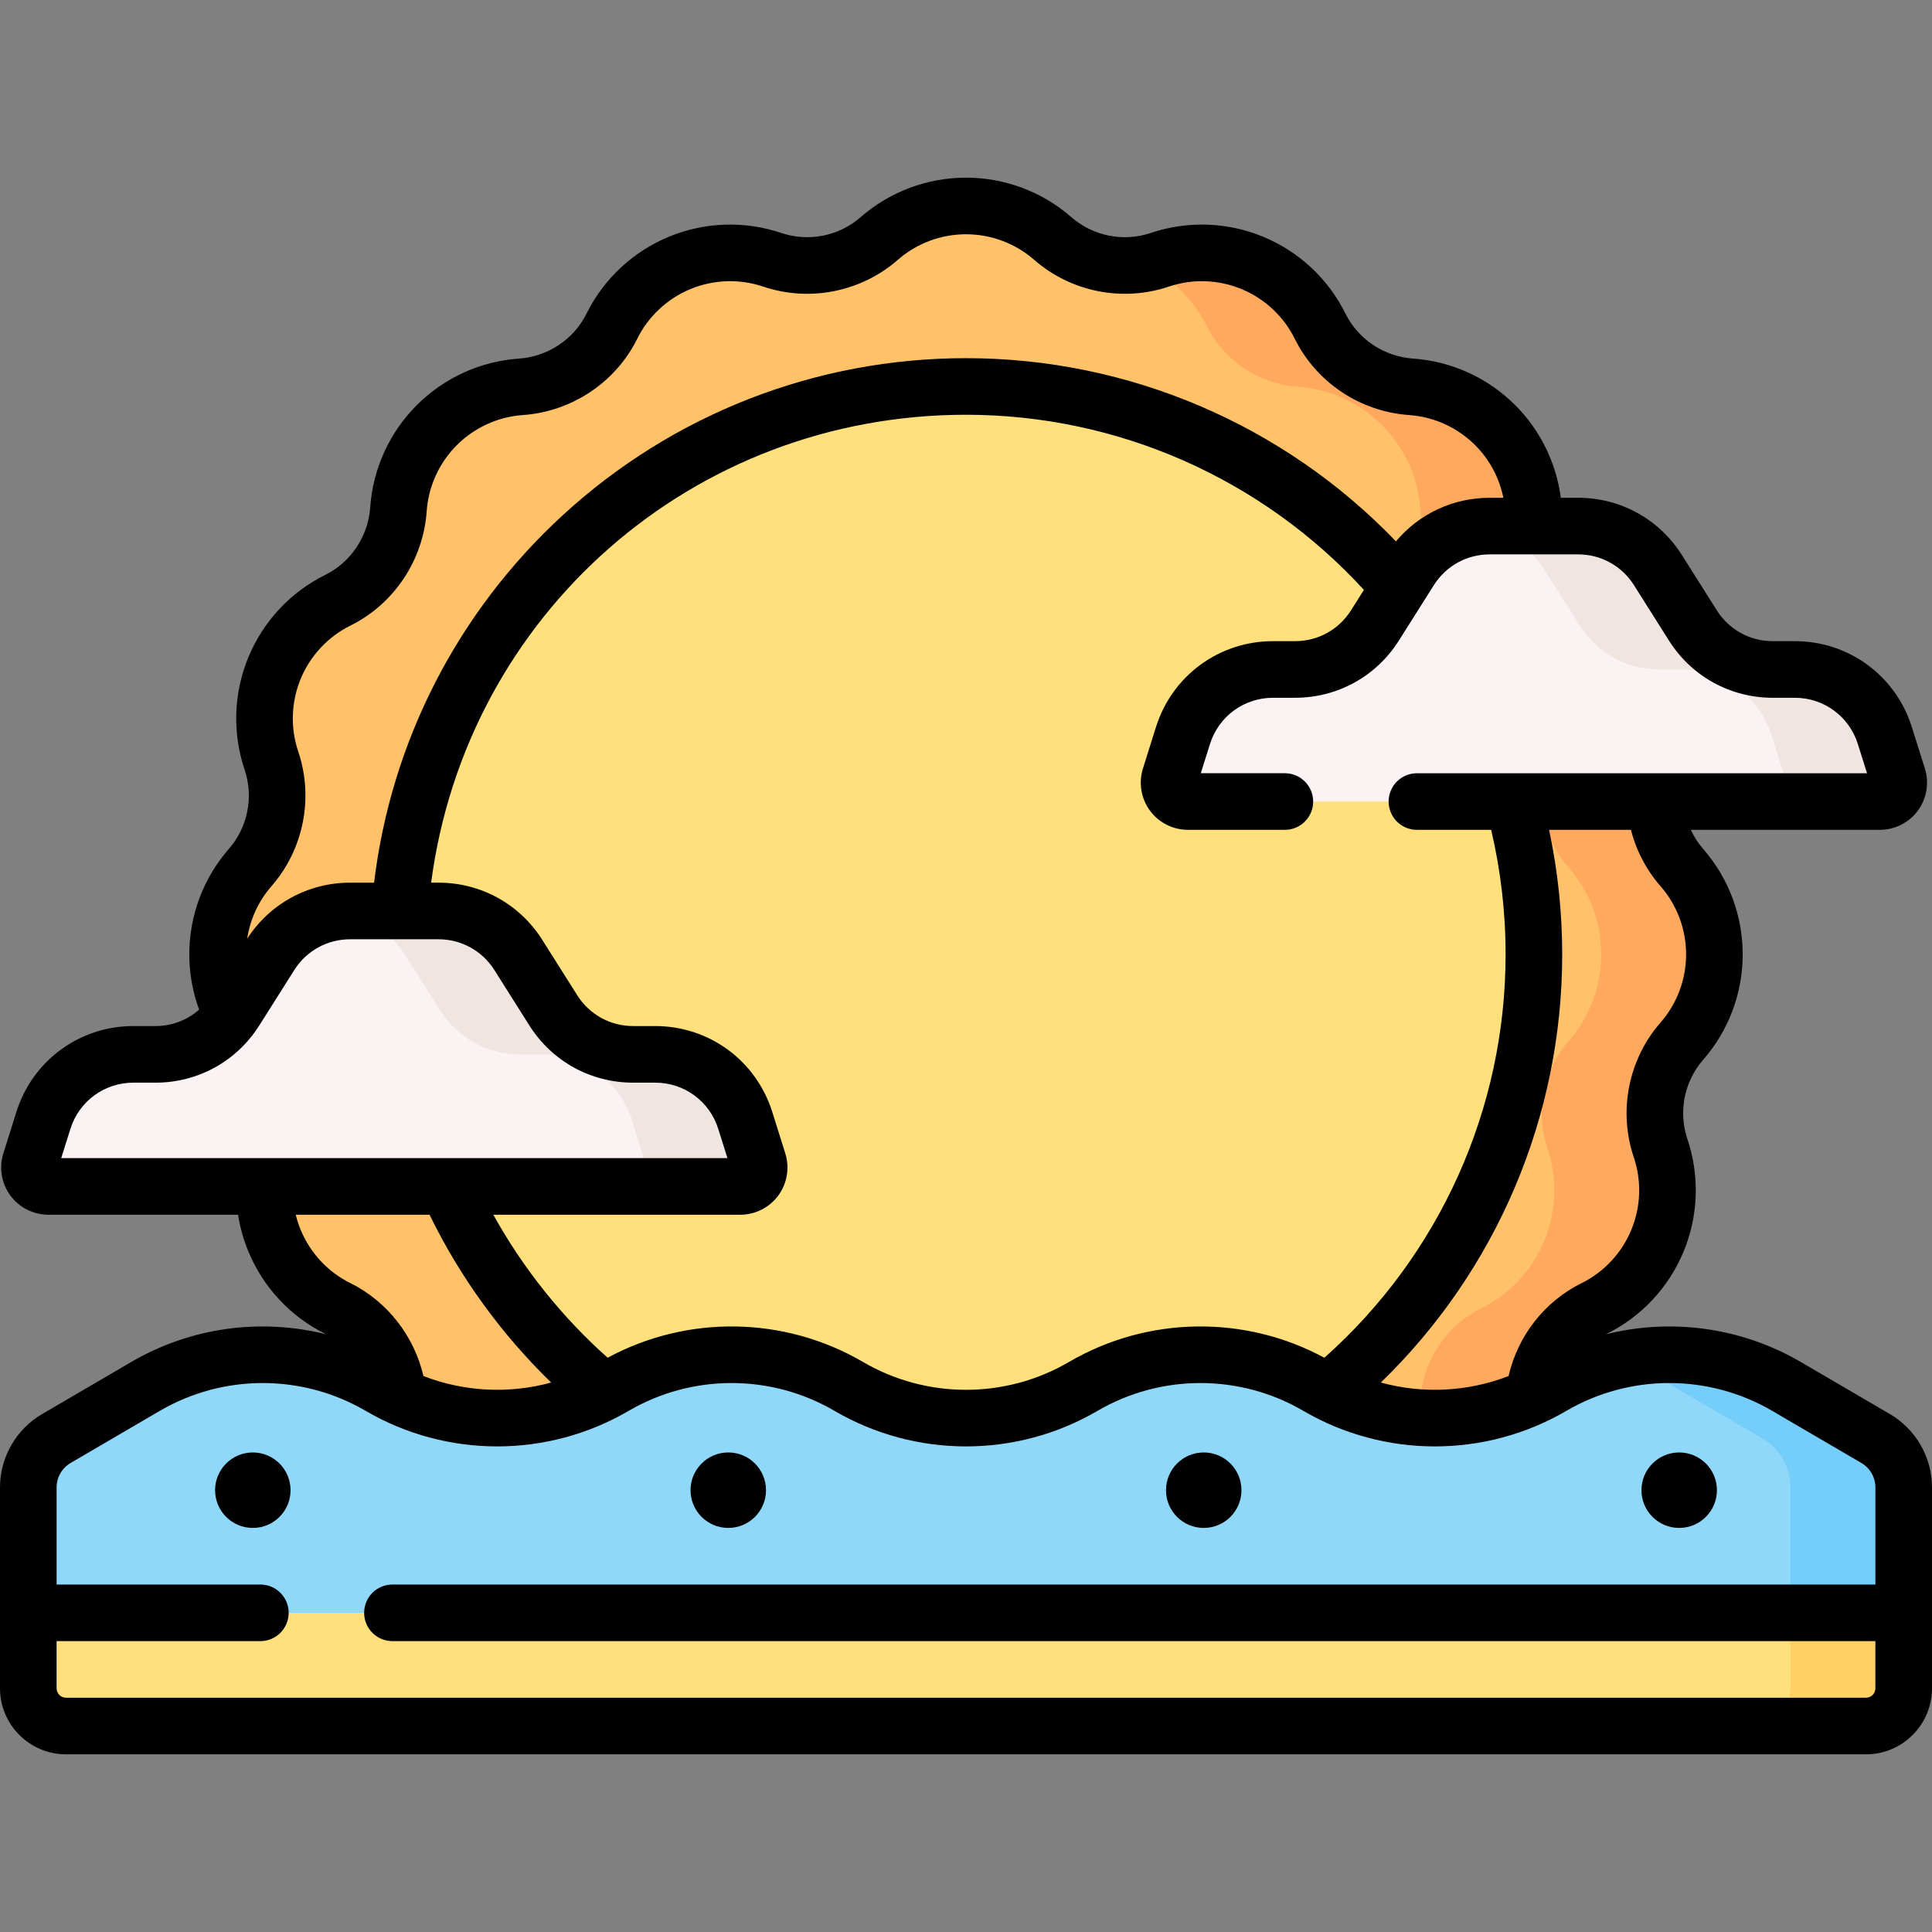
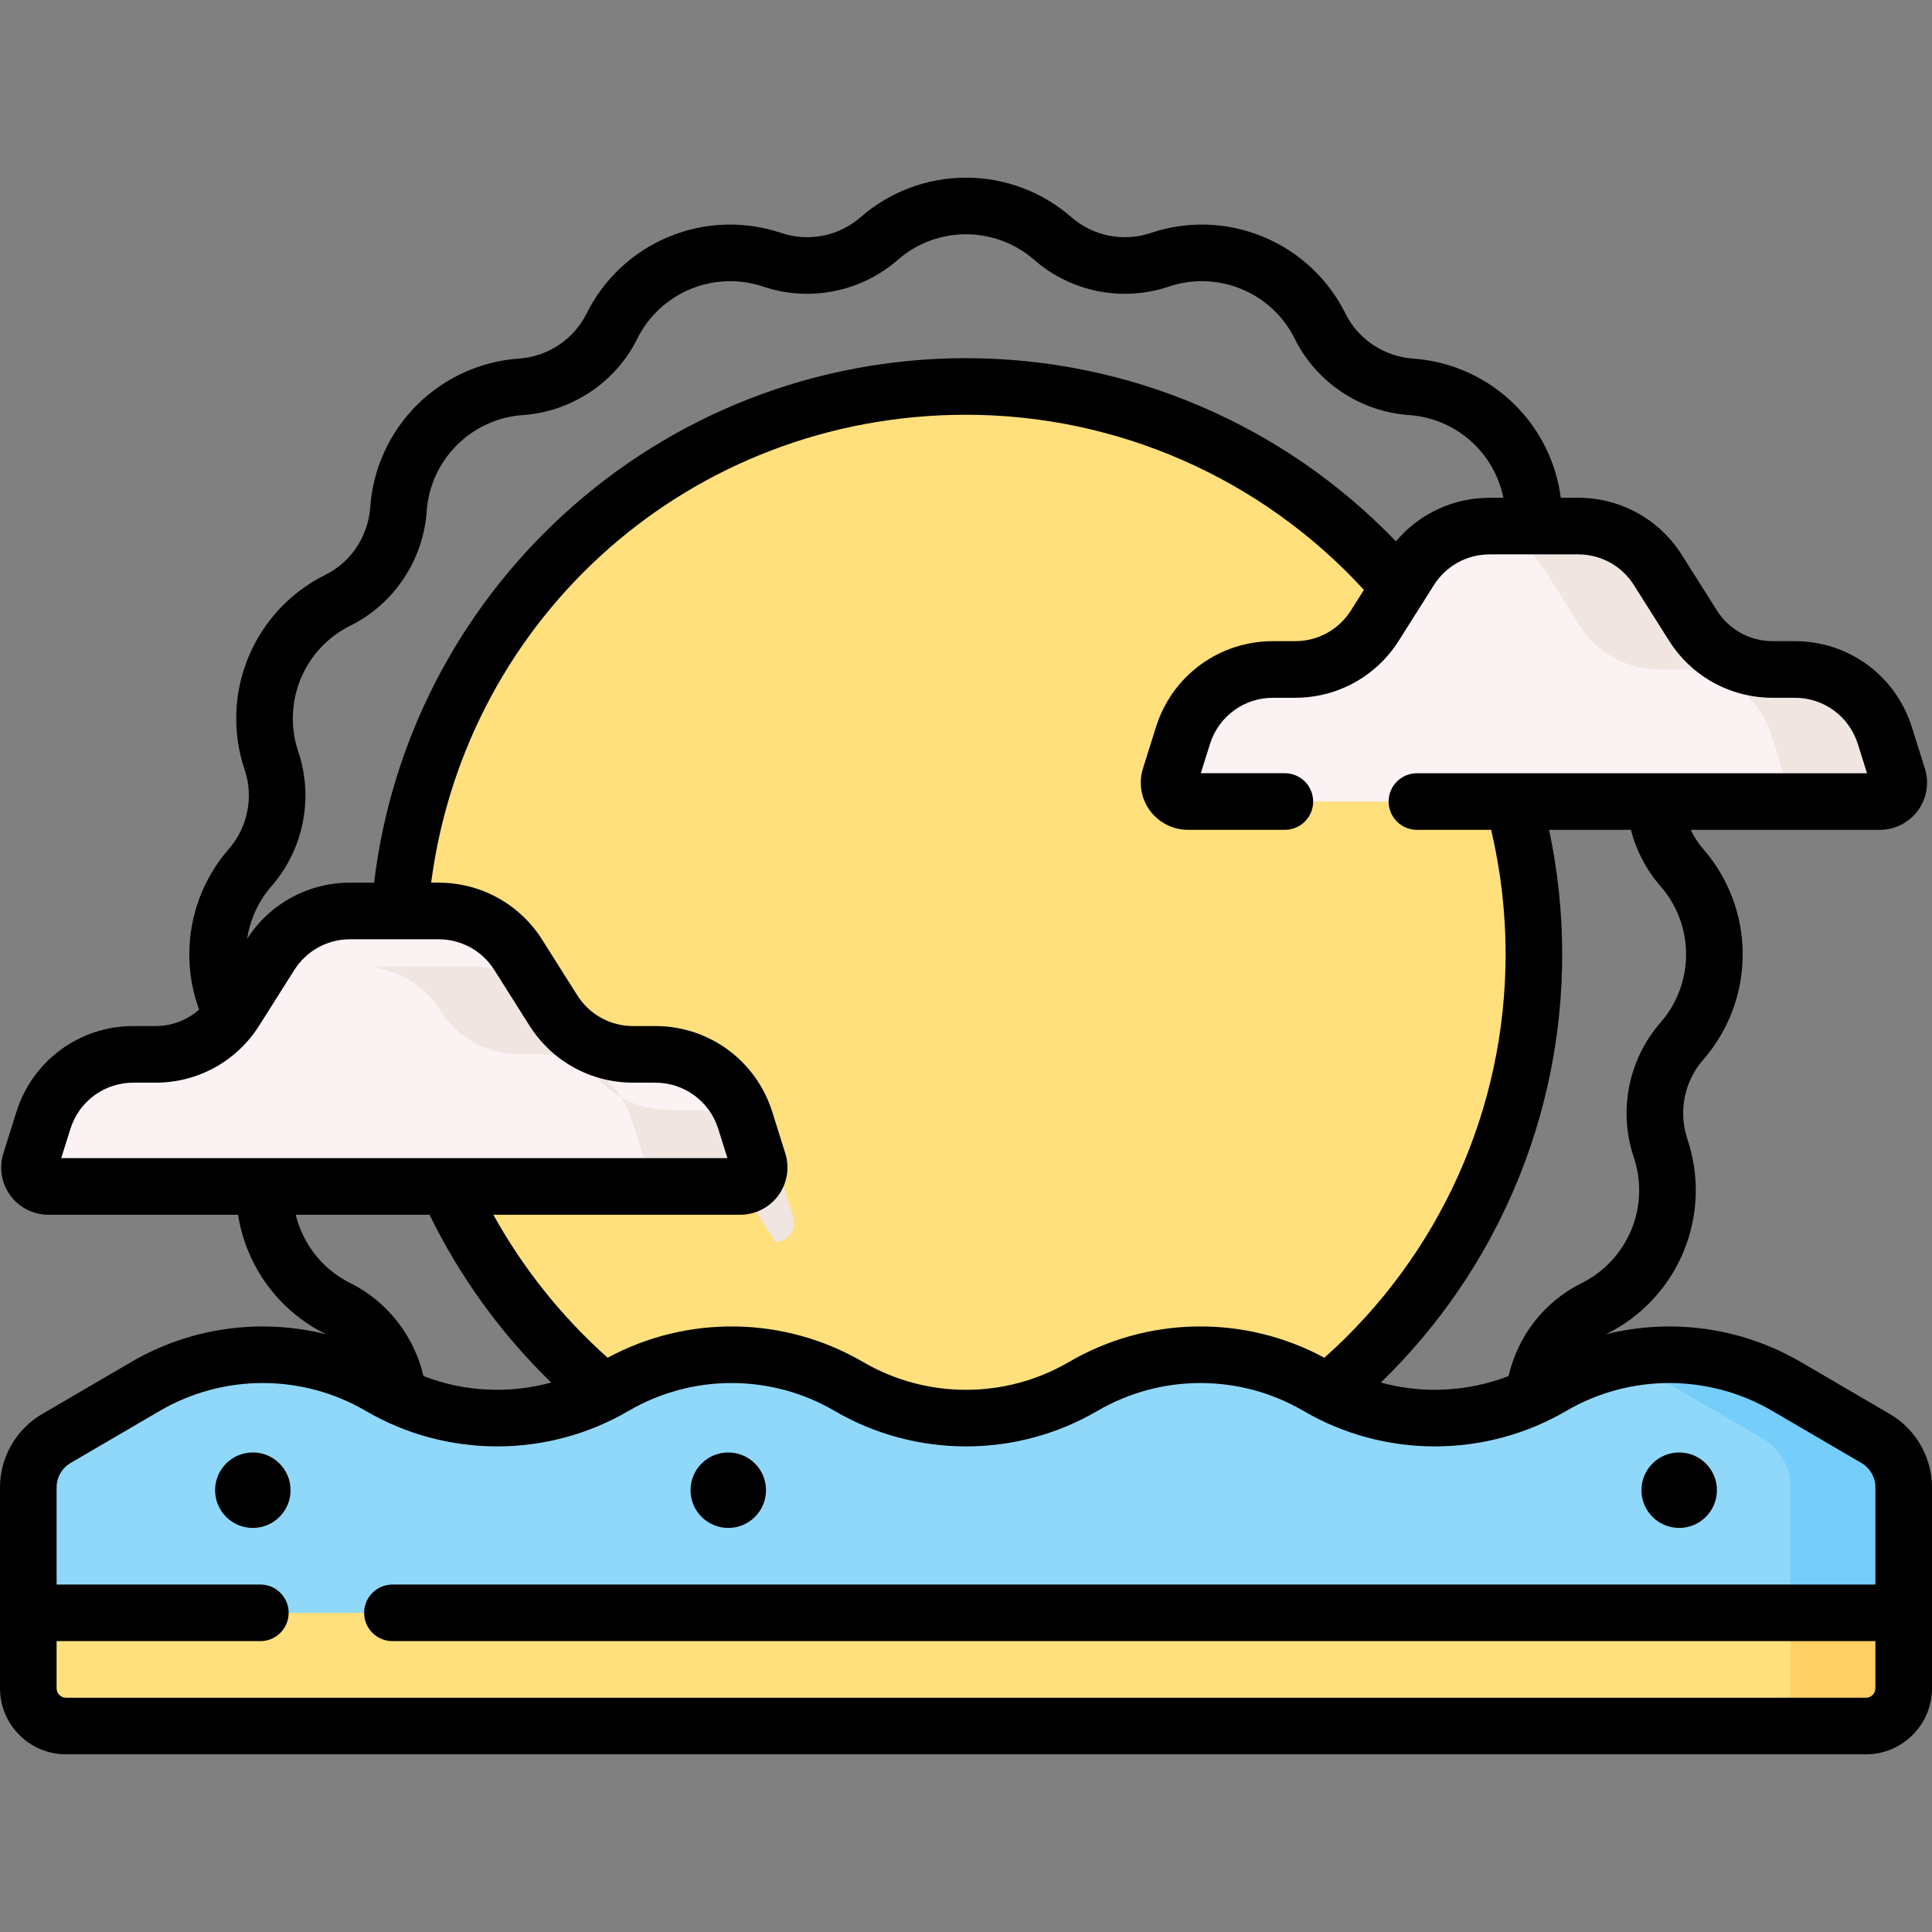
<svg xmlns="http://www.w3.org/2000/svg" id="Layer_1" enable-background="new 0 0 512 512" height="512" viewBox="0 0 512 512" width="512">
  <rect x="0" y="0" width="512" height="512" fill="#808080" stroke="none" />
  <g>
    <g>
-       <path d="m445.702 229.908c-6.752-7.726-8.917-18.611-5.636-28.332 2.612-7.738 2.541-16.419-.831-24.559-3.372-8.14-9.46-14.328-16.778-17.953-9.225-4.569-15.337-13.844-16.055-24.114-.568-8.116-3.953-16.071-10.159-22.277-6.206-6.206-14.161-9.591-22.277-10.159-10.27-.719-19.545-6.83-24.114-16.055-3.625-7.319-9.813-13.407-17.953-16.779-8.14-3.372-16.82-3.443-24.559-.831-9.722 3.281-20.607 1.116-28.333-5.636-6.15-5.375-14.197-8.631-23.007-8.631-8.81 0-16.858 3.256-23.007 8.631-7.726 6.752-18.611 8.917-28.332 5.636-7.738-2.612-16.419-2.541-24.559.831-8.14 3.372-14.328 9.46-17.953 16.779-4.569 9.225-13.844 15.337-24.114 16.056-8.116.568-16.071 3.953-22.277 10.159-6.206 6.206-9.591 14.161-10.159 22.277-.719 10.27-6.83 19.545-16.055 24.114-7.319 3.625-13.407 9.813-16.779 17.953-3.372 8.14-3.443 16.82-.831 24.559 3.281 9.722 1.116 20.606-5.636 28.332-5.375 6.15-8.631 14.197-8.631 23.007 0 8.81 3.256 16.858 8.631 23.007 6.752 7.726 8.917 18.611 5.636 28.332-2.612 7.738-2.541 16.419.831 24.559 3.372 8.14 9.46 14.328 16.779 17.953 9.225 4.569 15.337 13.844 16.056 24.114.568 8.116 3.953 16.071 10.159 22.277 6.206 6.206 14.161 9.591 22.277 10.159 10.27.719 19.545 6.83 24.114 16.055 3.625 7.319 9.813 13.407 17.953 16.779 8.14 3.372 16.82 3.443 24.559.831 9.722-3.281 20.606-1.116 28.332 5.636 6.15 5.375 14.197 8.631 23.007 8.631 8.81 0 16.858-3.256 23.008-8.631 7.726-6.752 18.611-8.917 28.332-5.636 7.738 2.612 16.419 2.541 24.559-.831 8.14-3.372 14.328-9.46 17.953-16.779 4.569-9.225 13.844-15.337 24.114-16.056 8.116-.568 16.071-3.953 22.277-10.159 6.206-6.206 9.591-14.161 10.159-22.277.719-10.27 6.83-19.545 16.055-24.114 7.319-3.625 13.407-9.813 16.779-17.953 3.372-8.14 3.443-16.82.831-24.559-3.281-9.722-1.116-20.606 5.636-28.332 5.375-6.15 8.631-14.197 8.631-23.007-.002-8.81-3.258-16.857-8.633-23.007z" fill="#ffc269" />
-       <path d="m445.7 275.919c-6.75 7.73-8.91 18.61-5.63 28.34 1.21 3.57 1.84 7.35 1.84 11.19 0 4.46-.86 8.99-2.67 13.37-3.38 8.14-9.46 14.32-16.78 17.95-9.23 4.57-15.34 13.84-16.06 24.11-.28 4.06-1.27 8.08-2.96 11.86-1.7 3.78-4.1 7.32-7.2 10.42-6.2 6.21-14.16 9.59-22.27 10.16-10.27.72-19.55 6.83-24.12 16.05-1.81 3.66-4.26 7.01-7.28 9.87s-6.6 5.22-10.67 6.91c-8.14 3.37-16.82 3.45-24.56.83-1.55-.52-3.12-.91-4.71-1.15 3.77-1.66 7.1-3.9 9.94-6.59 3.02-2.86 5.47-6.21 7.28-9.87 4.57-9.22 13.85-15.33 24.12-16.05 8.11-.57 16.07-3.95 22.27-10.16 3.1-3.1 5.5-6.64 7.2-10.42 1.69-3.78 2.68-7.8 2.96-11.86.72-10.27 6.83-19.54 16.06-24.11 7.32-3.63 13.4-9.81 16.78-17.95 1.81-4.38 2.67-8.91 2.67-13.37 0-3.84-.63-7.62-1.84-11.19-3.28-9.73-1.12-20.61 5.63-28.34 5.38-6.15 8.63-14.19 8.63-23 0-4.4-.81-8.62-2.3-12.5-1.48-3.88-3.64-7.44-6.33-10.51-6.75-7.73-8.91-18.61-5.63-28.33 2.61-7.74 2.54-16.42-.83-24.56-1.69-4.07-4.06-7.65-6.91-10.67-2.86-3.02-6.21-5.47-9.87-7.29-9.23-4.56-15.34-13.84-16.06-24.11-.57-8.12-3.95-16.07-10.16-22.28-3.1-3.1-6.64-5.5-10.42-7.19-3.78-1.7-7.8-2.68-11.85-2.97-10.27-.71-19.55-6.83-24.12-16.05-3.51-7.1-9.44-13.04-17.22-16.46 1.59-.24 3.16-.63 4.71-1.15 3.58-1.21 7.36-1.84 11.19-1.84 4.46 0 8.99.86 13.37 2.67 8.14 3.37 14.33 9.46 17.95 16.78 4.57 9.22 13.85 15.34 24.12 16.05 4.05.29 8.07 1.27 11.85 2.97 3.78 1.69 7.32 4.09 10.42 7.19 6.21 6.21 9.59 14.16 10.16 22.28.72 10.27 6.83 19.55 16.06 24.11 3.66 1.82 7.01 4.27 9.87 7.29 2.85 3.02 5.22 6.6 6.91 10.67 3.37 8.14 3.44 16.82.83 24.56-3.28 9.72-1.12 20.6 5.63 28.33 2.69 3.07 4.85 6.63 6.33 10.51 1.49 3.88 2.3 8.1 2.3 12.5 0 8.81-3.25 16.85-8.63 23z" fill="#ffa95f" />
      <path d="m256 403.415c-83.119 0-150.5-67.381-150.5-150.5 0-83.119 67.381-150.5 150.5-150.5 83.119 0 150.5 67.381 150.5 150.5 0 83.119-67.381 150.5-150.5 150.5z" fill="#ffe07d" />
      <path d="m373.647 151.063-9.288 14.704c-4.581 7.251-12.559 11.648-21.136 11.648h-5.874c-10.92 0-20.576 7.087-23.85 17.504l-3.456 10.997c-1.012 3.221 1.393 6.499 4.77 6.499h183.375c3.377 0 5.782-3.278 4.77-6.499l-3.456-10.997c-3.274-10.417-12.93-17.504-23.85-17.504h-5.874c-8.577 0-16.555-4.397-21.136-11.648l-9.288-14.704c-4.581-7.251-12.559-11.648-21.136-11.648h-23.435c-8.577 0-16.556 4.397-21.136 11.648z" fill="#faf2f3" />
      <path d="m498.19 212.419h-30c3.37 0 5.78-3.28 4.77-6.5l-3.46-11c-3.27-10.42-12.93-17.5-23.85-17.5h-5.87c-8.58 0-16.56-4.4-21.14-11.65l-9.29-14.71c-3.99-6.31-10.56-10.46-17.85-11.42 1.08-.15 2.18-.22 3.28-.22h23.44c8.57 0 16.55 4.39 21.13 11.64l9.29 14.71c4.58 7.25 12.56 11.65 21.14 11.65h5.87c10.92 0 20.58 7.08 23.85 17.5l3.46 11c1.01 3.22-1.4 6.5-4.77 6.5z" fill="#f0e5e0" />
      <path d="m71.647 253.063-9.288 14.704c-4.581 7.251-12.559 11.648-21.136 11.648h-5.874c-10.92 0-20.576 7.087-23.85 17.504l-3.456 10.997c-1.012 3.221 1.393 6.499 4.77 6.499h183.375c3.377 0 5.782-3.278 4.77-6.499l-3.456-10.997c-3.274-10.417-12.93-17.504-23.85-17.504h-5.874c-8.577 0-16.555-4.397-21.136-11.648l-9.288-14.704c-4.581-7.251-12.559-11.648-21.136-11.648h-23.435c-8.577 0-16.556 4.397-21.136 11.648z" fill="#faf2f3" />
-       <path d="m196.19 314.419h-30c3.37 0 5.78-3.28 4.77-6.5l-3.46-11c-3.27-10.42-12.93-17.5-23.85-17.5h-5.87c-8.58 0-16.56-4.4-21.14-11.65l-9.29-14.71c-3.99-6.31-10.56-10.46-17.85-11.42 1.08-.15 2.18-.22 3.28-.22h23.44c8.57 0 16.55 4.39 21.13 11.64l9.29 14.71c4.58 7.25 12.56 11.65 21.14 11.65h5.87c10.92 0 20.58 7.08 23.85 17.5l3.46 11c1.01 3.22-1.4 6.5-4.77 6.5z" fill="#f0e5e0" />
+       <path d="m196.19 314.419h-30c3.37 0 5.78-3.28 4.77-6.5l-3.46-11c-3.27-10.42-12.93-17.5-23.85-17.5h-5.87c-8.58 0-16.56-4.4-21.14-11.65c-3.99-6.31-10.56-10.46-17.85-11.42 1.08-.15 2.18-.22 3.28-.22h23.44c8.57 0 16.55 4.39 21.13 11.64l9.29 14.71c4.58 7.25 12.56 11.65 21.14 11.65h5.87c10.92 0 20.58 7.08 23.85 17.5l3.46 11c1.01 3.22-1.4 6.5-4.77 6.5z" fill="#f0e5e0" />
      <path d="m7.5 427.415v-33.241c0-5.331 2.83-10.262 7.432-12.951l23.63-13.808c19.19-11.213 42.935-11.213 62.125 0 19.19 11.213 42.935 11.213 62.125 0 19.19-11.213 42.935-11.213 62.125 0 19.19 11.213 42.935 11.213 62.125 0 19.19-11.213 42.935-11.213 62.125 0 19.19 11.213 42.935 11.213 62.125 0 19.19-11.213 42.935-11.213 62.125 0l23.63 13.808c4.603 2.69 7.432 7.62 7.432 12.951v33.241l-208.465 23.833z" fill="#90d8f9" />
      <path d="m504.5 394.179v33.24l-30 3.427v-36.667c0-5.34-2.83-10.27-7.43-12.96l-23.63-13.8c-5.09-2.98-10.51-5.17-16.07-6.55 4.92-1.25 9.97-1.87 15.01-1.87 10.73 0 21.46 2.81 31.06 8.42l23.63 13.8c4.6 2.69 7.43 7.62 7.43 12.96z" fill="#75cef9" />
      <path d="m504.5 427.415v20c0 5.523-4.477 10-10 10h-477c-5.523 0-10-4.477-10-10v-20z" fill="#ffe07d" />
      <path d="m504.5 427.419v20c0 5.52-4.48 10-10 10h-30c5.52 0 10-4.48 10-10v-20z" fill="#ffd064" />
    </g>
    <g>
      <path d="m500.852 374.749-23.63-13.808c-15.777-9.219-34.36-11.662-51.63-7.347.066-.034.129-.072.196-.104 9.205-4.56 16.442-12.303 20.379-21.805 3.935-9.501 4.292-20.094 1.007-29.827-2.437-7.217-.836-15.263 4.177-20.999 6.76-7.735 10.483-17.659 10.483-27.943 0-10.285-3.724-20.208-10.483-27.942-1.339-1.532-2.427-3.236-3.272-5.058h50.11c3.965 0 7.731-1.908 10.077-5.104s3.036-7.362 1.848-11.145l-3.456-10.996c-4.277-13.611-16.737-22.756-31.005-22.756h-5.874c-6.039 0-11.569-3.048-14.795-8.154l-9.288-14.704c-5.99-9.481-16.262-15.142-27.477-15.142h-4.594c-1.206-9.263-5.433-17.902-12.078-24.547-7.241-7.241-16.851-11.623-27.057-12.337-7.682-.538-14.547-5.098-17.917-11.902-4.56-9.207-12.303-16.444-21.804-20.379-9.5-3.936-20.095-4.292-29.827-1.007-7.219 2.435-15.263.835-20.998-4.177-7.736-6.76-17.66-10.483-27.943-10.483s-20.207 3.723-27.943 10.483c-5.733 5.013-13.779 6.613-20.998 4.177-9.733-3.285-20.327-2.927-29.828 1.007-9.501 3.936-17.244 11.173-21.804 20.38-3.369 6.804-10.235 11.364-17.918 11.902-10.205.714-19.813 5.096-27.056 12.338-7.241 7.242-11.622 16.851-12.337 27.056-.538 7.681-5.099 14.547-11.903 17.917-9.205 4.56-16.442 12.303-20.379 21.804-3.935 9.501-4.292 20.094-1.007 29.827 2.437 7.217.836 15.263-4.177 20.998-6.76 7.735-10.483 17.659-10.483 27.943 0 5.055.88 9.969 2.603 14.649-3.146 2.774-7.213 4.351-11.547 4.351h-5.874c-14.268 0-26.728 9.145-31.005 22.756l-3.456 10.996c-1.188 3.782-.498 7.949 1.848 11.145s6.112 5.104 10.077 5.104h50.28c.517 3.336 1.432 6.605 2.743 9.77 3.936 9.5 11.173 17.244 20.379 21.804.066.033.13.071.196.104-17.271-4.315-35.854-1.872-51.631 7.347l-23.629 13.807c-6.88 4.018-11.152 11.462-11.152 19.428v53.241c0 9.649 7.851 17.5 17.5 17.5h477c9.649 0 17.5-7.851 17.5-17.5v-53.241c0-7.966-4.272-15.41-11.148-19.427zm-60.796-139.904c4.37 5 6.777 11.418 6.777 18.071s-2.407 13.071-6.778 18.072c-8.514 9.742-11.231 23.408-7.095 35.667 2.125 6.292 1.893 13.144-.652 19.29-2.547 6.146-7.227 11.155-13.178 14.103-9.825 4.866-16.889 13.938-19.345 24.619-10.837 4.194-22.728 4.768-33.853 1.72 30.658-29.704 48.068-70.516 48.068-113.471 0-11.135-1.18-22.197-3.475-33h21.69c1.407 5.517 4.063 10.607 7.841 14.929zm-7.043-79.775 9.288 14.704c5.99 9.482 16.262 15.143 27.477 15.143h5.874c7.683 0 14.392 4.924 16.694 12.253l2.436 7.747h-119.282c-4.143 0-7.5 3.358-7.5 7.5s3.357 7.5 7.5 7.5h19.669c2.54 10.76 3.831 21.839 3.831 33 0 40.942-17.475 79.734-48.031 106.899-21.133-11.422-46.859-11.047-67.69 1.126-16.826 9.832-37.73 9.832-54.557 0-20.831-12.172-46.555-12.547-67.688-1.127-12.12-10.782-22.449-23.719-30.297-37.898h65.451c3.965 0 7.731-1.908 10.077-5.104s3.036-7.362 1.848-11.145l-3.456-10.996c-4.277-13.611-16.737-22.756-31.005-22.756h-5.874c-6.039 0-11.569-3.048-14.795-8.154l-9.288-14.704c-5.99-9.481-16.262-15.142-27.477-15.142h-1.963c9.349-71.103 69.263-124 141.745-124 40.163 0 78.372 16.867 105.451 46.411l-3.433 5.435c-3.226 5.106-8.756 8.154-14.795 8.154h-5.874c-14.268 0-26.728 9.145-31.005 22.756l-3.456 10.996c-1.188 3.782-.498 7.949 1.848 11.145s6.112 5.104 10.077 5.104h25.687c4.143 0 7.5-3.358 7.5-7.5s-3.357-7.5-7.5-7.5h-22.281l2.436-7.747c2.303-7.329 9.012-12.253 16.694-12.253h5.874c11.215 0 21.486-5.661 27.477-15.143l9.288-14.703c3.226-5.106 8.756-8.154 14.795-8.154h23.436c6.038 0 11.568 3.048 14.794 8.153zm-361.068 79.774c8.514-9.741 11.231-23.408 7.095-35.667-2.125-6.293-1.893-13.144.652-19.29 2.547-6.146 7.227-11.155 13.179-14.103 11.557-5.724 19.301-17.339 20.208-30.311.462-6.598 3.297-12.813 7.98-17.497 4.686-4.685 10.899-7.519 17.497-7.981 12.974-.908 24.589-8.652 30.312-20.208 2.948-5.953 7.957-10.633 14.103-13.178s12.997-2.777 19.291-.654c12.261 4.138 25.926 1.418 35.666-7.094 5.002-4.371 11.42-6.778 18.072-6.778s13.07 2.407 18.072 6.778c9.742 8.514 23.408 11.232 35.666 7.095 6.293-2.124 13.145-1.892 19.291.654s11.153 7.226 14.102 13.179c5.725 11.557 17.339 19.3 30.312 20.208 6.599.462 12.813 3.297 17.497 7.981 3.831 3.831 6.399 8.692 7.469 13.94h-3.626c-9.713 0-18.712 4.252-24.842 11.548-29.739-30.948-70.818-48.549-113.941-48.549-39.69 0-77.638 14.776-106.85 41.606-27.89 25.616-45.531 60.053-50.011 97.394h-6.357c-11.095 0-21.259 5.547-27.276 14.845.785-5.133 2.988-9.969 6.439-13.918zm-53.291 64.326c2.303-7.329 9.012-12.253 16.694-12.253h5.874c11.215 0 21.486-5.661 27.477-15.143l9.288-14.704c3.226-5.106 8.756-8.154 14.795-8.154h23.436c6.039 0 11.569 3.048 14.795 8.153l9.288 14.704c5.99 9.482 16.262 15.143 27.477 15.143h5.874c7.683 0 14.392 4.924 16.694 12.253l2.436 7.747h-176.563zm61.038 26.775c-.546-1.318-.981-2.663-1.315-4.028h35.46c8.016 16.466 19.032 31.656 32.231 44.47-11.125 3.048-23.016 2.474-33.852-1.72-2.46-10.642-9.644-19.815-19.345-24.619-5.952-2.948-10.632-7.956-13.179-14.103zm417.308 121.472c0 1.378-1.121 2.5-2.5 2.5h-477c-1.379 0-2.5-1.122-2.5-2.5v-12.5h54c4.143 0 7.5-3.358 7.5-7.5s-3.357-7.5-7.5-7.5h-54v-25.741c0-2.655 1.424-5.136 3.717-6.476l23.63-13.808c16.826-9.832 37.73-9.832 54.557 0 21.494 12.56 48.199 12.56 69.693 0 16.826-9.832 37.73-9.832 54.557 0 21.494 12.56 48.199 12.56 69.693 0 16.826-9.832 37.73-9.832 54.557 0 21.494 12.56 48.199 12.56 69.693 0 16.826-9.832 37.73-9.832 54.557 0l23.631 13.808c2.292 1.339 3.716 3.82 3.716 6.475v25.741h-393.001c-4.143 0-7.5 3.358-7.5 7.5s3.357 7.5 7.5 7.5h393z" />
      <circle cx="445" cy="394.917" r="10" />
-       <circle cx="319" cy="394.917" r="10" />
      <circle cx="193" cy="394.917" r="10" />
      <circle cx="67" cy="394.917" r="10" />
    </g>
  </g>
</svg>